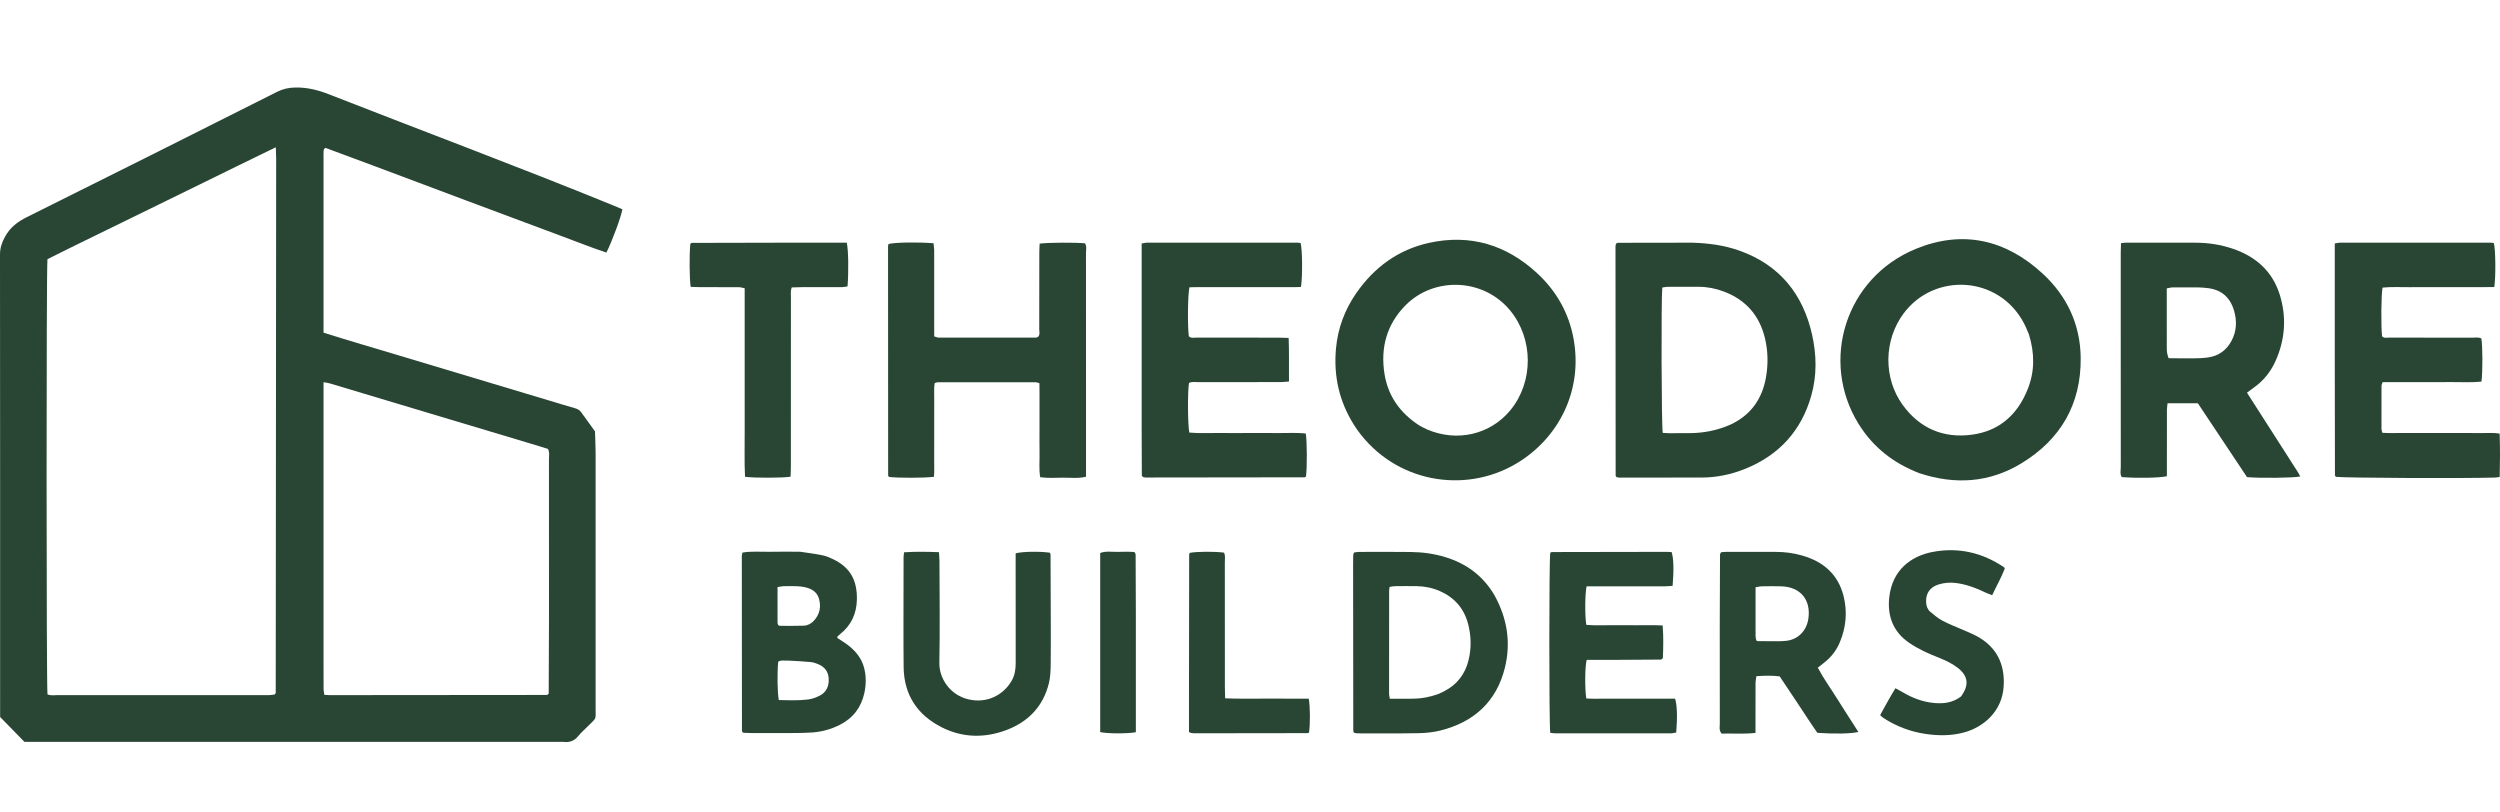
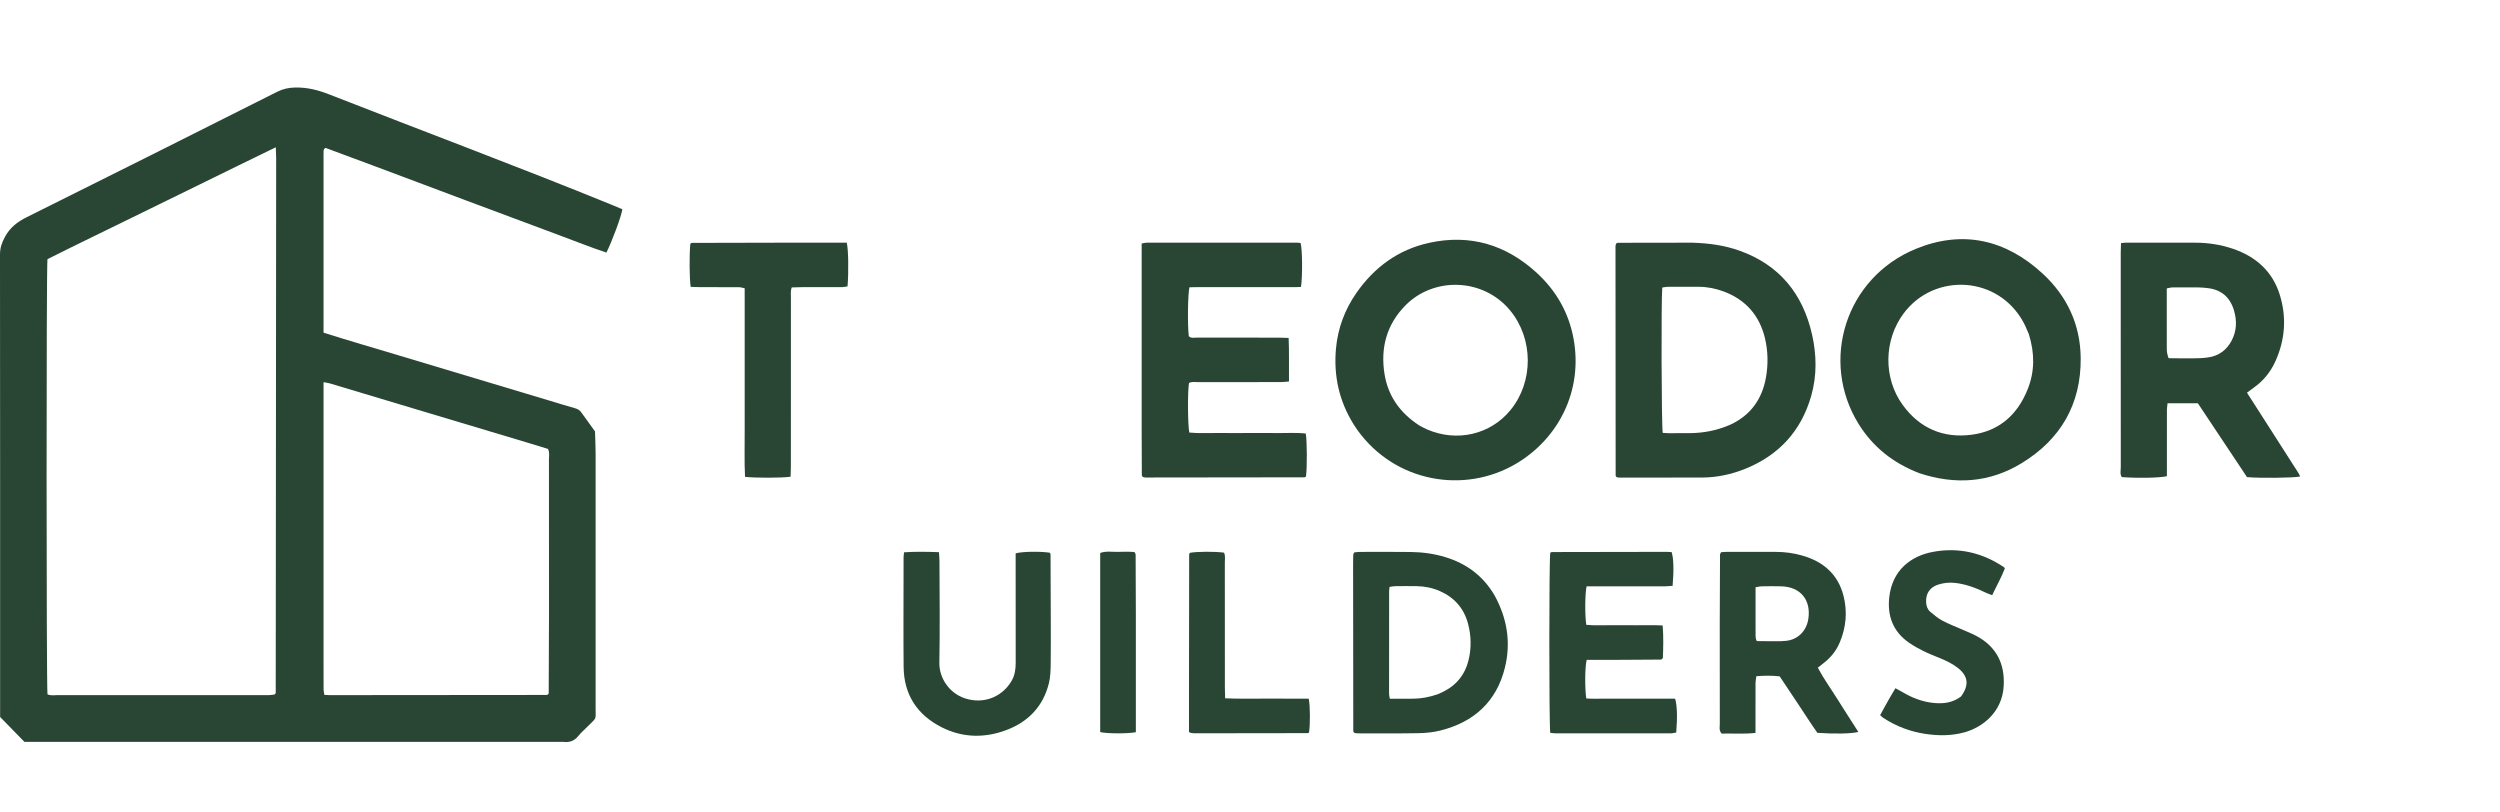
<svg xmlns="http://www.w3.org/2000/svg" width="200" height="65" viewBox="0 0 200 65" fill="none">
  <path d="M43.959 32.05C44.674 32.264 45.327 32.472 45.987 32.654C46.223 32.719 46.406 32.825 46.532 33.031C46.545 33.053 46.562 33.071 46.577 33.092C46.918 33.565 47.259 34.039 47.6 34.512C47.617 35.094 47.648 35.676 47.649 36.257C47.652 43.065 47.653 49.872 47.649 56.68C47.649 57.629 47.746 57.371 47.068 58.062C46.802 58.334 46.504 58.58 46.267 58.876C45.947 59.274 45.555 59.416 45.066 59.35C45.042 59.347 45.016 59.35 44.99 59.35C30.893 59.35 16.795 59.35 2.698 59.35C2.444 59.35 2.19 59.35 1.956 59.35C1.319 58.698 0.7 58.065 0.009 57.358C0.009 57.22 0.009 56.967 0.009 56.714C0.009 44.598 0.012 32.482 1.40654e-06 20.365C-0.001 19.834 0.148 19.401 0.4 18.941C0.809 18.189 1.403 17.74 2.16 17.364C8.841 14.045 15.508 10.697 22.172 7.344C22.641 7.108 23.1 7.011 23.624 7.001C24.558 6.984 25.416 7.193 26.28 7.531C33.838 10.492 41.445 13.328 48.962 16.394C49.242 16.508 49.518 16.628 49.789 16.742C49.716 17.277 48.959 19.33 48.511 20.206C47.249 19.788 46.008 19.286 44.754 18.823C43.516 18.366 42.282 17.901 41.046 17.439C39.787 16.969 38.526 16.501 37.267 16.029C36.008 15.558 34.75 15.084 33.491 14.611C32.256 14.148 31.021 13.684 29.786 13.223C28.529 12.754 27.272 12.289 26.038 11.83C25.837 11.951 25.897 12.114 25.886 12.253C25.876 12.379 25.883 12.507 25.883 12.634C25.883 16.343 25.883 20.051 25.883 23.76C25.883 24.496 25.883 25.233 25.883 25.97C25.883 26.171 25.883 26.372 25.883 26.613C27.892 27.254 29.888 27.824 31.875 28.424C33.89 29.032 35.907 29.635 37.924 30.24C39.916 30.838 41.908 31.436 43.959 32.05ZM22.093 12.687C22.085 12.418 22.077 12.149 22.066 11.782C19.962 12.798 17.943 13.796 15.921 14.785C13.892 15.778 11.861 16.766 9.835 17.764C7.813 18.761 5.778 19.732 3.797 20.733C3.701 21.454 3.707 54.903 3.799 55.544C4.052 55.669 4.336 55.609 4.607 55.609C9.205 55.614 13.804 55.613 18.402 55.613C19.443 55.613 20.485 55.615 21.526 55.61C21.693 55.609 21.86 55.57 21.982 55.554C22.033 55.473 22.058 55.452 22.058 55.431C22.071 41.23 22.082 27.029 22.093 12.687ZM43.92 49.23C43.92 45.067 43.922 40.903 43.916 36.74C43.916 36.469 43.986 36.185 43.834 35.912C43.4 35.779 42.964 35.643 42.527 35.512C37.137 33.895 31.746 32.278 26.355 30.663C26.222 30.623 26.08 30.612 25.883 30.577C25.883 30.912 25.883 31.188 25.883 31.465C25.883 38.598 25.883 45.731 25.883 52.865C25.883 53.626 25.88 54.388 25.887 55.149C25.888 55.293 25.926 55.436 25.949 55.589C26.112 55.598 26.236 55.611 26.361 55.611C32.149 55.607 37.936 55.601 43.724 55.596C43.749 55.596 43.776 55.591 43.798 55.581C43.819 55.57 43.834 55.549 43.852 55.532C43.867 55.512 43.896 55.492 43.896 55.472C43.905 53.442 43.913 51.412 43.92 49.23Z" fill="#294635" />
  <path d="M153.54 37.852C151.453 37.046 149.825 35.758 148.678 33.9C145.58 28.882 147.627 22.225 153.264 19.91C157.014 18.371 160.455 19.163 163.41 21.886C165.363 23.685 166.43 25.967 166.456 28.64C166.493 32.326 164.855 35.148 161.733 37.054C159.177 38.615 156.43 38.808 153.54 37.852ZM162.313 26.748C162.179 26.447 162.063 26.136 161.909 25.846C159.879 22.023 154.746 21.794 152.3 25.061C150.698 27.2 150.649 30.24 152.219 32.4C153.579 34.271 155.467 35.075 157.734 34.778C159.939 34.49 161.411 33.171 162.222 31.12C162.774 29.723 162.789 28.298 162.313 26.748Z" fill="#294635" />
  <path d="M108.314 33.988C107.122 32.087 106.683 30.061 106.877 27.895C107.023 26.269 107.577 24.78 108.508 23.44C109.943 21.378 111.858 19.971 114.324 19.428C117.62 18.703 120.511 19.583 122.972 21.857C124.508 23.276 125.505 25.03 125.884 27.094C126.65 31.262 124.677 35.089 121.29 37.094C117.14 39.55 111.597 38.582 108.6 34.413C108.511 34.289 108.43 34.16 108.314 33.988ZM113.543 34.037C113.746 34.142 113.944 34.258 114.153 34.349C116.558 35.392 119.24 34.769 120.847 32.796C122.698 30.523 122.676 27.096 120.809 24.834C118.652 22.221 114.694 22.129 112.426 24.44C110.927 25.968 110.431 27.833 110.759 29.907C111.036 31.652 111.966 33.008 113.543 34.037Z" fill="#294635" />
  <path d="M135.366 19.414C136.715 19.454 137.97 19.627 139.174 20.059C142.362 21.202 144.228 23.508 144.964 26.762C145.332 28.393 145.36 30.043 144.9 31.661C144.099 34.483 142.301 36.433 139.582 37.519C138.492 37.954 137.35 38.198 136.17 38.203C133.962 38.212 131.754 38.209 129.547 38.209C129.474 38.209 129.402 38.186 129.335 38.175C129.311 38.148 129.291 38.13 129.277 38.109C129.265 38.089 129.252 38.065 129.252 38.043C129.246 31.927 129.242 25.811 129.24 19.696C129.24 19.625 129.27 19.555 129.283 19.496C129.344 19.465 129.387 19.423 129.43 19.423C131.384 19.418 133.338 19.416 135.366 19.414ZM138.408 33.982C140.035 33.235 140.964 31.942 141.274 30.21C141.462 29.156 141.446 28.086 141.192 27.037C140.752 25.23 139.656 23.985 137.916 23.327C137.274 23.084 136.602 22.947 135.91 22.944C135.074 22.941 134.237 22.94 133.4 22.946C133.257 22.947 133.115 22.985 132.982 23.004C132.889 24.002 132.916 34.017 133.018 34.63C133.152 34.638 133.298 34.653 133.443 34.654C134.027 34.656 134.61 34.659 135.193 34.652C136.268 34.639 137.31 34.456 138.408 33.982Z" fill="#294635" />
  <path d="M183.526 37.295C183.708 37.598 183.899 37.831 184.014 38.121C183.422 38.235 180.847 38.262 179.762 38.171C178.462 36.218 177.143 34.237 175.827 32.26C175.009 32.26 174.229 32.26 173.406 32.26C173.387 32.451 173.355 32.62 173.354 32.789C173.35 34.312 173.352 35.835 173.352 37.358C173.352 37.608 173.352 37.859 173.352 38.096C172.788 38.232 171.054 38.263 169.745 38.169C169.578 37.924 169.664 37.636 169.663 37.37C169.656 33.41 169.659 29.45 169.659 25.491C169.659 23.739 169.658 21.988 169.659 20.237C169.66 19.988 169.672 19.74 169.68 19.45C169.837 19.435 169.957 19.414 170.077 19.414C171.93 19.413 173.783 19.415 175.636 19.416C176.659 19.417 177.661 19.572 178.628 19.9C180.468 20.525 181.803 21.706 182.385 23.591C182.946 25.404 182.809 27.205 182.018 28.934C181.633 29.776 181.056 30.483 180.289 31.021C180.124 31.137 179.965 31.261 179.759 31.415C181.009 33.366 182.253 35.306 183.526 37.295ZM173.489 28.656C174.147 28.661 174.805 28.676 175.463 28.668C175.867 28.663 176.275 28.652 176.673 28.591C177.502 28.466 178.117 28.015 178.516 27.276C178.938 26.496 178.964 25.675 178.722 24.845C178.414 23.792 177.716 23.173 176.611 23.048C176.36 23.02 176.106 22.995 175.854 22.992C175.17 22.985 174.486 22.985 173.802 22.993C173.659 22.995 173.517 23.041 173.342 23.073C173.342 23.331 173.342 23.557 173.342 23.784C173.342 25.151 173.34 26.519 173.344 27.887C173.344 28.113 173.367 28.34 173.489 28.656Z" fill="#294635" />
-   <path d="M86.882 31.321C86.882 33.63 86.882 35.863 86.882 38.137C86.259 38.295 85.654 38.208 85.059 38.214C84.453 38.22 83.844 38.265 83.215 38.176C83.107 37.534 83.176 36.9 83.164 36.27C83.151 35.635 83.161 35 83.161 34.365C83.161 33.755 83.162 33.145 83.161 32.536C83.16 31.906 83.167 31.277 83.154 30.658C83.016 30.618 82.945 30.58 82.874 30.58C80.258 30.577 77.641 30.576 75.025 30.579C74.955 30.579 74.885 30.617 74.774 30.648C74.702 31.07 74.747 31.5 74.739 31.925C74.731 32.331 74.737 32.738 74.737 33.144C74.737 33.576 74.737 34.008 74.737 34.44C74.737 34.846 74.737 35.253 74.737 35.659C74.737 36.091 74.741 36.523 74.736 36.955C74.731 37.354 74.76 37.756 74.715 38.143C73.999 38.244 71.776 38.246 71.12 38.153C71.104 38.134 71.084 38.116 71.072 38.094C71.061 38.073 71.052 38.048 71.052 38.024C71.048 31.927 71.045 25.831 71.044 19.734C71.044 19.661 71.066 19.588 71.077 19.52C71.605 19.388 73.334 19.357 74.683 19.459C74.7 19.641 74.734 19.832 74.735 20.024C74.739 22.057 74.737 24.089 74.737 26.121C74.737 26.374 74.737 26.628 74.737 26.911C74.875 26.949 74.99 27.009 75.105 27.009C77.696 27.012 80.287 27.01 82.879 27.006C82.926 27.006 82.973 26.979 83.025 26.963C83.229 26.783 83.138 26.538 83.139 26.323C83.147 24.29 83.142 22.258 83.145 20.226C83.145 19.978 83.162 19.73 83.171 19.492C83.784 19.399 86.014 19.387 86.802 19.466C86.956 19.715 86.877 20.002 86.878 20.271C86.884 23.929 86.882 27.587 86.882 31.321Z" fill="#294635" />
-   <path d="M186.781 28.269C186.781 25.302 186.781 22.412 186.781 19.479C186.942 19.452 187.059 19.416 187.176 19.416C191.213 19.413 195.251 19.414 199.288 19.416C199.362 19.416 199.437 19.435 199.508 19.445C199.647 19.941 199.672 22.107 199.543 22.962C198.796 22.983 198.037 22.969 197.28 22.971C196.543 22.974 195.807 22.972 195.07 22.972C194.309 22.972 193.547 22.965 192.785 22.974C192.055 22.983 191.322 22.931 190.603 23.01C190.493 23.576 190.473 26.084 190.565 26.904C190.73 27.076 190.945 27.007 191.139 27.008C193.348 27.013 195.557 27.009 197.766 27.014C198.014 27.014 198.272 26.957 198.508 27.078C198.613 27.65 198.621 29.759 198.517 30.525C197.649 30.622 196.767 30.555 195.888 30.567C195.025 30.579 194.161 30.57 193.298 30.57C192.412 30.57 191.526 30.57 190.611 30.57C190.574 30.686 190.521 30.776 190.521 30.866C190.515 32.008 190.514 33.151 190.518 34.294C190.518 34.388 190.554 34.483 190.582 34.62C191.05 34.663 191.504 34.637 191.955 34.641C192.387 34.645 192.819 34.642 193.25 34.642C193.707 34.642 194.164 34.642 194.621 34.642C195.053 34.642 195.485 34.642 195.916 34.642C196.373 34.642 196.83 34.642 197.287 34.642C197.719 34.642 198.151 34.636 198.582 34.644C199.032 34.653 199.485 34.602 199.972 34.687C200.011 35.858 200.006 36.988 199.976 38.159C199.816 38.178 199.697 38.202 199.577 38.206C196.977 38.281 187.536 38.236 186.87 38.147C186.855 38.126 186.837 38.107 186.825 38.085C186.812 38.065 186.795 38.041 186.795 38.019C186.79 34.794 186.786 31.57 186.781 28.269Z" fill="#294635" />
  <path d="M91.333 34.366C91.333 29.367 91.333 24.445 91.333 19.482C91.487 19.455 91.604 19.416 91.721 19.416C95.758 19.413 99.795 19.414 103.833 19.416C103.906 19.416 103.98 19.434 104.049 19.443C104.189 19.943 104.212 22.041 104.081 22.953C103.593 22.989 103.09 22.965 102.589 22.97C102.107 22.974 101.624 22.97 101.142 22.97C100.634 22.97 100.126 22.97 99.618 22.97C99.111 22.97 98.603 22.97 98.095 22.97C97.612 22.97 97.13 22.969 96.647 22.971C96.144 22.973 95.64 22.96 95.156 22.982C95.021 23.548 94.997 26.06 95.105 26.898C95.29 27.086 95.532 27.006 95.748 27.007C97.932 27.013 100.116 27.01 102.3 27.012C102.548 27.012 102.796 27.025 103.091 27.034C103.141 28.213 103.106 29.344 103.118 30.52C102.878 30.538 102.682 30.566 102.487 30.567C100.278 30.57 98.069 30.566 95.86 30.571C95.612 30.572 95.353 30.511 95.119 30.642C95.003 31.339 95.018 34.046 95.147 34.604C95.918 34.683 96.702 34.631 97.484 34.64C98.271 34.649 99.058 34.642 99.845 34.642C100.607 34.642 101.369 34.633 102.13 34.644C102.91 34.656 103.693 34.593 104.463 34.684C104.568 35.312 104.574 37.399 104.48 38.112C104.463 38.13 104.448 38.151 104.428 38.163C104.406 38.175 104.38 38.185 104.355 38.185C100.116 38.192 95.876 38.197 91.636 38.201C91.564 38.201 91.492 38.172 91.431 38.16C91.406 38.128 91.387 38.11 91.374 38.089C91.361 38.068 91.347 38.044 91.346 38.022C91.341 36.829 91.337 35.635 91.333 34.366Z" fill="#294635" />
  <path d="M119.551 47.607C120.584 49.467 120.883 51.409 120.395 53.403C119.731 56.119 117.924 57.766 115.234 58.441C114.673 58.582 114.08 58.644 113.501 58.654C111.875 58.684 110.249 58.669 108.623 58.669C108.525 58.669 108.426 58.644 108.354 58.634C108.315 58.59 108.295 58.575 108.284 58.554C108.273 58.533 108.262 58.506 108.262 58.482C108.257 54.011 108.252 49.54 108.248 45.07C108.248 44.841 108.251 44.613 108.259 44.384C108.261 44.338 108.291 44.292 108.325 44.199C108.447 44.184 108.592 44.153 108.736 44.153C110.108 44.15 111.48 44.142 112.852 44.159C113.794 44.17 114.725 44.294 115.63 44.571C117.3 45.083 118.624 46.043 119.551 47.607ZM115.091 55.512C115.251 55.435 115.413 55.362 115.57 55.28C116.572 54.754 117.206 53.93 117.477 52.841C117.721 51.864 117.701 50.877 117.445 49.904C117.12 48.675 116.36 47.805 115.196 47.291C114.609 47.032 113.99 46.903 113.351 46.893C112.767 46.883 112.184 46.887 111.6 46.894C111.456 46.895 111.313 46.932 111.164 46.954C111.15 47.091 111.131 47.191 111.131 47.29C111.127 50.03 111.125 52.77 111.126 55.509C111.126 55.628 111.162 55.746 111.187 55.897C111.828 55.897 112.434 55.9 113.04 55.896C113.705 55.891 114.352 55.778 115.091 55.512Z" fill="#294635" />
-   <path d="M64.004 44.139C64.651 44.233 65.23 44.305 65.799 44.423C66.092 44.484 66.379 44.606 66.652 44.737C68.016 45.393 68.592 46.424 68.55 47.998C68.52 49.088 68.1 50.016 67.23 50.712C67.151 50.775 67.076 50.844 67.003 50.914C66.99 50.927 66.994 50.96 66.983 51.036C67.167 51.156 67.374 51.285 67.576 51.422C68.331 51.936 68.928 52.578 69.146 53.493C69.302 54.144 69.289 54.806 69.145 55.456C68.888 56.615 68.227 57.467 67.158 58.001C66.468 58.345 65.737 58.544 64.972 58.599C64.442 58.637 63.908 58.64 63.376 58.643C62.285 58.649 61.194 58.646 60.103 58.644C59.878 58.643 59.653 58.629 59.47 58.622C59.412 58.571 59.389 58.558 59.377 58.539C59.365 58.518 59.356 58.491 59.356 58.467C59.351 53.799 59.347 49.132 59.345 44.465C59.345 44.393 59.374 44.321 59.399 44.204C60.143 44.081 60.898 44.158 61.649 44.142C62.41 44.125 63.171 44.136 64.004 44.139ZM63.06 52.847C62.791 52.879 62.505 52.772 62.258 52.935C62.168 53.813 62.189 55.422 62.305 56.002C63.073 56.023 63.854 56.052 64.628 55.961C64.97 55.921 65.321 55.794 65.624 55.627C66.137 55.344 66.328 54.852 66.295 54.279C66.263 53.715 65.958 53.338 65.444 53.13C65.258 53.055 65.061 52.985 64.863 52.966C64.311 52.911 63.756 52.885 63.06 52.847ZM62.204 49.801C62.21 49.937 62.247 50.064 62.407 50.065C63.039 50.069 63.672 50.076 64.305 50.054C64.616 50.043 64.892 49.892 65.106 49.663C65.581 49.157 65.701 48.545 65.519 47.898C65.356 47.325 64.885 47.071 64.332 46.963C64.134 46.925 63.931 46.903 63.73 46.897C63.376 46.886 63.021 46.887 62.667 46.896C62.523 46.9 62.381 46.939 62.202 46.968C62.202 47.886 62.202 48.77 62.204 49.801Z" fill="#294635" />
  <path d="M137.58 49.763C137.587 47.91 137.592 46.132 137.602 44.355C137.602 44.31 137.642 44.266 137.684 44.18C137.807 44.171 137.953 44.149 138.099 44.149C139.42 44.148 140.74 44.149 142.061 44.151C142.776 44.151 143.482 44.244 144.167 44.44C145.85 44.919 147.042 45.932 147.483 47.674C147.804 48.942 147.688 50.194 147.178 51.401C146.917 52.02 146.515 52.54 145.994 52.965C145.82 53.108 145.64 53.245 145.424 53.415C145.905 54.316 146.497 55.135 147.03 55.988C147.564 56.845 148.116 57.691 148.67 58.556C148.114 58.698 146.725 58.725 145.39 58.626C144.888 57.918 144.401 57.148 143.896 56.392C143.389 55.633 142.883 54.873 142.375 54.11C141.752 54.032 141.152 54.051 140.51 54.095C140.484 54.294 140.444 54.462 140.443 54.63C140.437 55.697 140.44 56.763 140.44 57.83C140.44 58.081 140.44 58.331 140.44 58.633C139.498 58.739 138.598 58.664 137.73 58.687C137.5 58.424 137.585 58.158 137.584 57.915C137.578 55.223 137.58 52.531 137.58 49.763ZM140.445 50.423C140.472 50.694 140.382 50.978 140.544 51.287C140.81 51.289 141.085 51.296 141.36 51.294C141.866 51.29 142.377 51.32 142.879 51.268C143.849 51.168 144.534 50.459 144.672 49.479C144.883 47.98 144.03 46.955 142.515 46.906C141.983 46.889 141.45 46.898 140.918 46.906C140.775 46.908 140.633 46.95 140.445 46.981C140.445 48.103 140.445 49.19 140.445 50.423Z" fill="#294635" />
  <path d="M129.584 52.787C128.647 52.787 127.786 52.787 126.937 52.787C126.795 53.324 126.777 55.002 126.901 55.875C127.364 55.917 127.842 55.888 128.317 55.893C128.8 55.899 129.283 55.895 129.765 55.895C130.222 55.895 130.679 55.895 131.137 55.895C131.619 55.895 132.102 55.895 132.584 55.895C133.064 55.895 133.544 55.895 134.008 55.895C134.17 56.402 134.199 57.356 134.099 58.6C133.965 58.622 133.821 58.666 133.677 58.666C130.604 58.67 127.531 58.669 124.458 58.667C124.309 58.667 124.161 58.641 124.02 58.627C123.92 57.964 123.923 44.853 124.019 44.234C124.038 44.217 124.055 44.196 124.076 44.184C124.097 44.172 124.123 44.164 124.147 44.164C127.22 44.158 130.293 44.153 133.366 44.148C133.49 44.148 133.614 44.161 133.73 44.167C133.89 44.661 133.917 45.596 133.81 46.866C133.6 46.88 133.382 46.905 133.163 46.906C131.334 46.909 129.505 46.907 127.677 46.907C127.424 46.907 127.172 46.907 126.929 46.907C126.796 47.472 126.784 49.277 126.904 49.987C127.575 50.053 128.257 50.008 128.938 50.016C129.598 50.024 130.258 50.015 130.919 50.019C131.601 50.022 132.284 50.002 133.012 50.036C133.087 50.95 133.063 51.821 133.03 52.645C132.967 52.712 132.952 52.735 132.931 52.748C132.91 52.76 132.883 52.767 132.859 52.767C131.792 52.774 130.726 52.78 129.584 52.787Z" fill="#294635" />
  <path d="M62.813 19.414C64.511 19.414 66.133 19.414 67.742 19.414C67.872 19.99 67.899 21.665 67.804 22.909C67.675 22.928 67.534 22.968 67.392 22.969C66.3 22.974 65.208 22.97 64.115 22.973C63.866 22.973 63.616 22.987 63.34 22.995C63.231 23.29 63.274 23.57 63.273 23.84C63.27 28.337 63.272 32.833 63.27 37.33C63.27 37.603 63.254 37.876 63.246 38.137C62.578 38.24 60.36 38.244 59.602 38.145C59.538 36.892 59.584 35.629 59.575 34.367C59.567 33.122 59.574 31.877 59.574 30.632C59.574 29.362 59.574 28.092 59.574 26.822C59.574 25.579 59.574 24.337 59.574 23.059C59.397 23.026 59.256 22.977 59.114 22.976C58.072 22.969 57.031 22.973 55.989 22.971C55.741 22.97 55.492 22.957 55.255 22.95C55.153 22.334 55.14 20.391 55.225 19.512C55.243 19.494 55.259 19.473 55.28 19.459C55.299 19.445 55.324 19.431 55.346 19.431C57.809 19.425 60.273 19.419 62.813 19.414Z" fill="#294635" />
  <path d="M84.062 49.458C84.062 50.728 84.074 51.922 84.056 53.115C84.048 53.62 84.036 54.14 83.919 54.627C83.468 56.503 82.26 57.754 80.489 58.413C78.754 59.058 76.995 59.028 75.318 58.173C73.361 57.175 72.313 55.564 72.29 53.352C72.265 50.889 72.284 48.425 72.284 45.962C72.284 45.505 72.282 45.048 72.286 44.591C72.287 44.469 72.308 44.349 72.324 44.184C73.261 44.12 74.162 44.139 75.115 44.174C75.131 44.427 75.157 44.647 75.157 44.867C75.162 47.584 75.202 50.302 75.148 53.019C75.124 54.217 75.946 55.579 77.461 55.944C78.928 56.298 80.254 55.624 80.925 54.474C81.188 54.023 81.258 53.529 81.256 53.009C81.247 50.394 81.252 47.778 81.252 45.162C81.252 44.859 81.252 44.557 81.252 44.267C81.785 44.119 83.216 44.099 83.986 44.217C84.006 44.263 84.043 44.309 84.043 44.355C84.052 46.03 84.056 47.706 84.062 49.458Z" fill="#294635" />
  <path d="M156.88 55.719C157.547 54.81 157.458 54.087 156.636 53.44C156.214 53.109 155.737 52.873 155.241 52.67C154.772 52.478 154.299 52.292 153.845 52.069C153.459 51.88 153.082 51.665 152.728 51.422C151.45 50.543 150.977 49.29 151.14 47.786C151.38 45.581 152.905 44.48 154.605 44.156C156.666 43.763 158.583 44.205 160.325 45.381C160.344 45.394 160.352 45.424 160.386 45.481C160.113 46.188 159.726 46.867 159.374 47.615C159.19 47.543 159.03 47.493 158.88 47.421C158.099 47.047 157.299 46.737 156.43 46.635C155.966 46.581 155.512 46.624 155.075 46.761C154.377 46.98 154.046 47.494 154.091 48.202C154.11 48.495 154.203 48.762 154.424 48.946C154.734 49.205 155.05 49.469 155.402 49.658C155.892 49.921 156.418 50.116 156.928 50.342C157.322 50.517 157.726 50.671 158.106 50.873C159.714 51.73 160.402 53.105 160.295 54.893C160.171 56.991 158.586 58.19 157.16 58.586C156.139 58.869 155.094 58.868 154.061 58.717C152.845 58.54 151.706 58.112 150.67 57.436C150.59 57.383 150.523 57.31 150.411 57.212C150.803 56.489 151.19 55.786 151.635 55.059C151.828 55.164 152.002 55.251 152.169 55.351C152.962 55.828 153.811 56.157 154.736 56.24C155.48 56.306 156.207 56.231 156.88 55.719Z" fill="#294635" />
  <path d="M95.118 56.009C95.123 52.075 95.127 48.217 95.133 44.359C95.134 44.315 95.17 44.27 95.19 44.226C95.756 44.12 97.191 44.11 97.922 44.212C98.044 44.463 97.985 44.746 97.986 45.017C97.99 48.342 97.988 51.667 97.99 54.992C97.99 55.266 98.003 55.54 98.011 55.864C99.16 55.917 100.27 55.883 101.379 55.889C102.49 55.896 103.601 55.888 104.7 55.893C104.816 56.52 104.823 57.874 104.725 58.59C104.71 58.604 104.694 58.626 104.672 58.637C104.65 58.648 104.623 58.651 104.598 58.651C101.578 58.656 98.557 58.661 95.537 58.663C95.438 58.663 95.338 58.639 95.24 58.623C95.216 58.619 95.194 58.601 95.118 58.562C95.118 57.755 95.118 56.92 95.118 56.009Z" fill="#294635" />
  <path d="M90.868 49.15C90.868 52.346 90.868 55.466 90.868 58.577C90.184 58.704 88.584 58.696 88.016 58.568C88.016 53.804 88.016 49.036 88.016 44.238C88.488 44.063 88.971 44.163 89.441 44.149C89.891 44.136 90.344 44.124 90.762 44.166C90.811 44.266 90.85 44.31 90.85 44.353C90.858 45.927 90.863 47.5 90.868 49.15Z" fill="#294635" />
</svg>